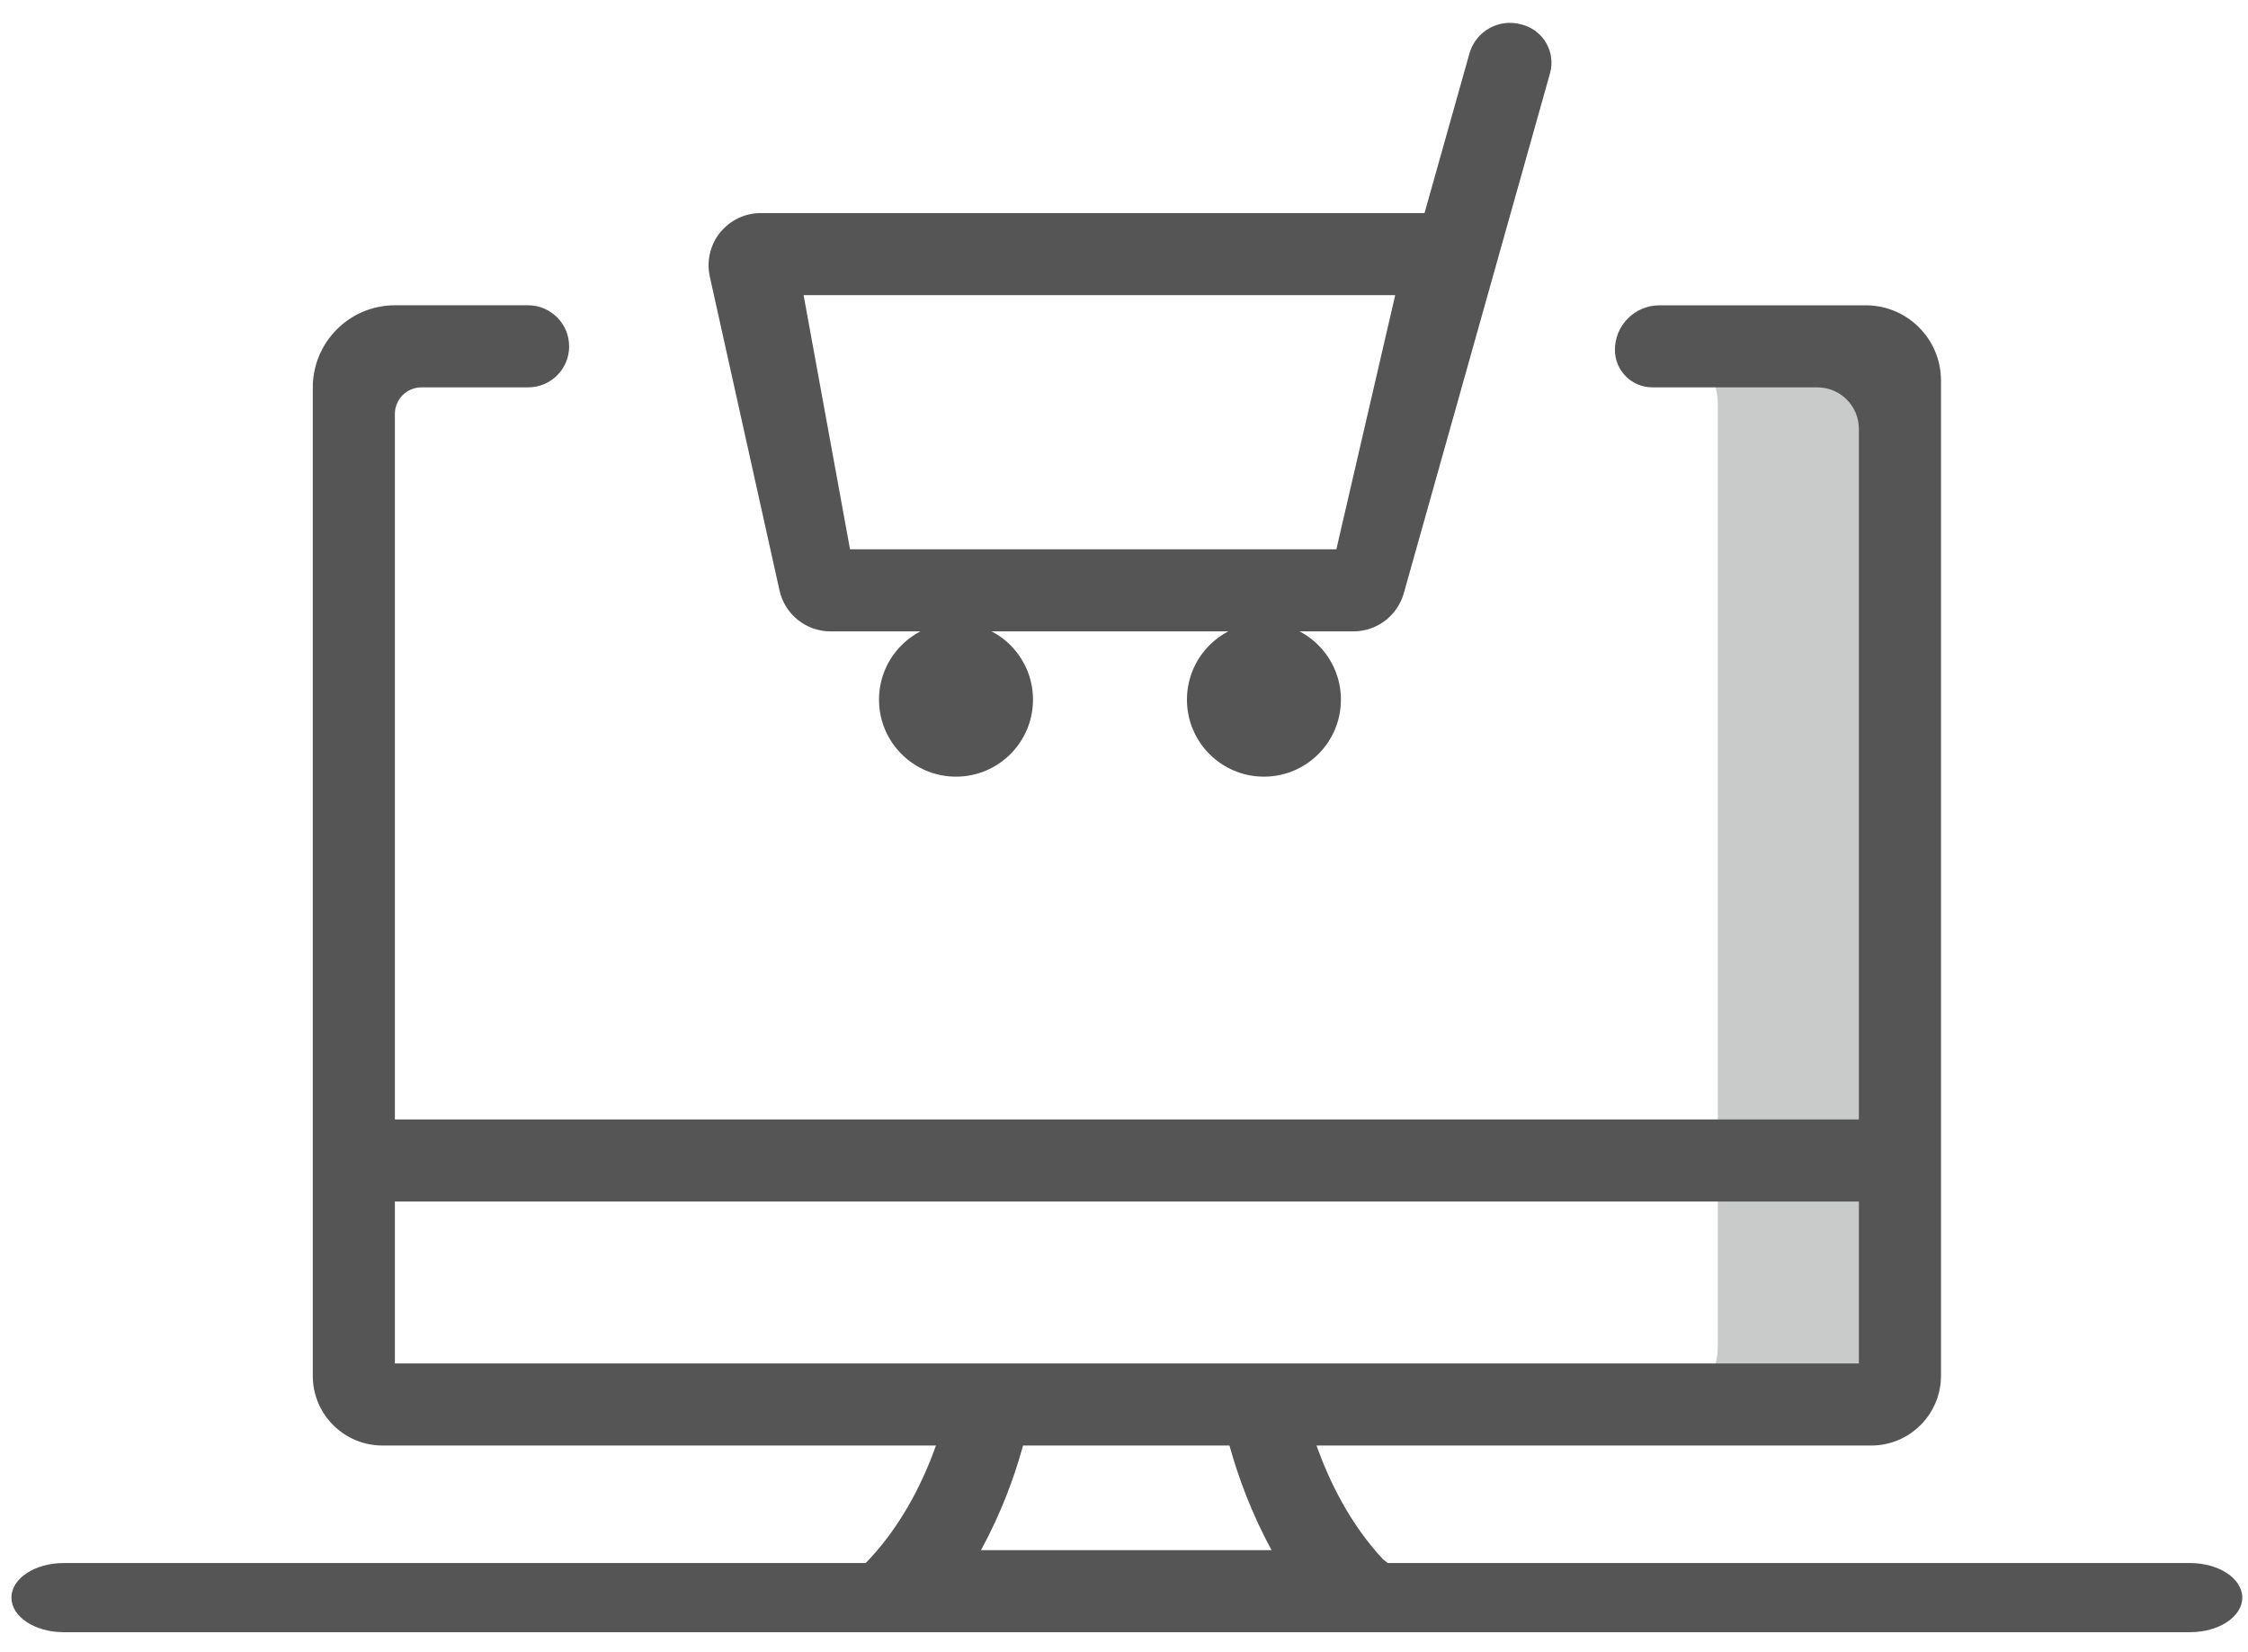
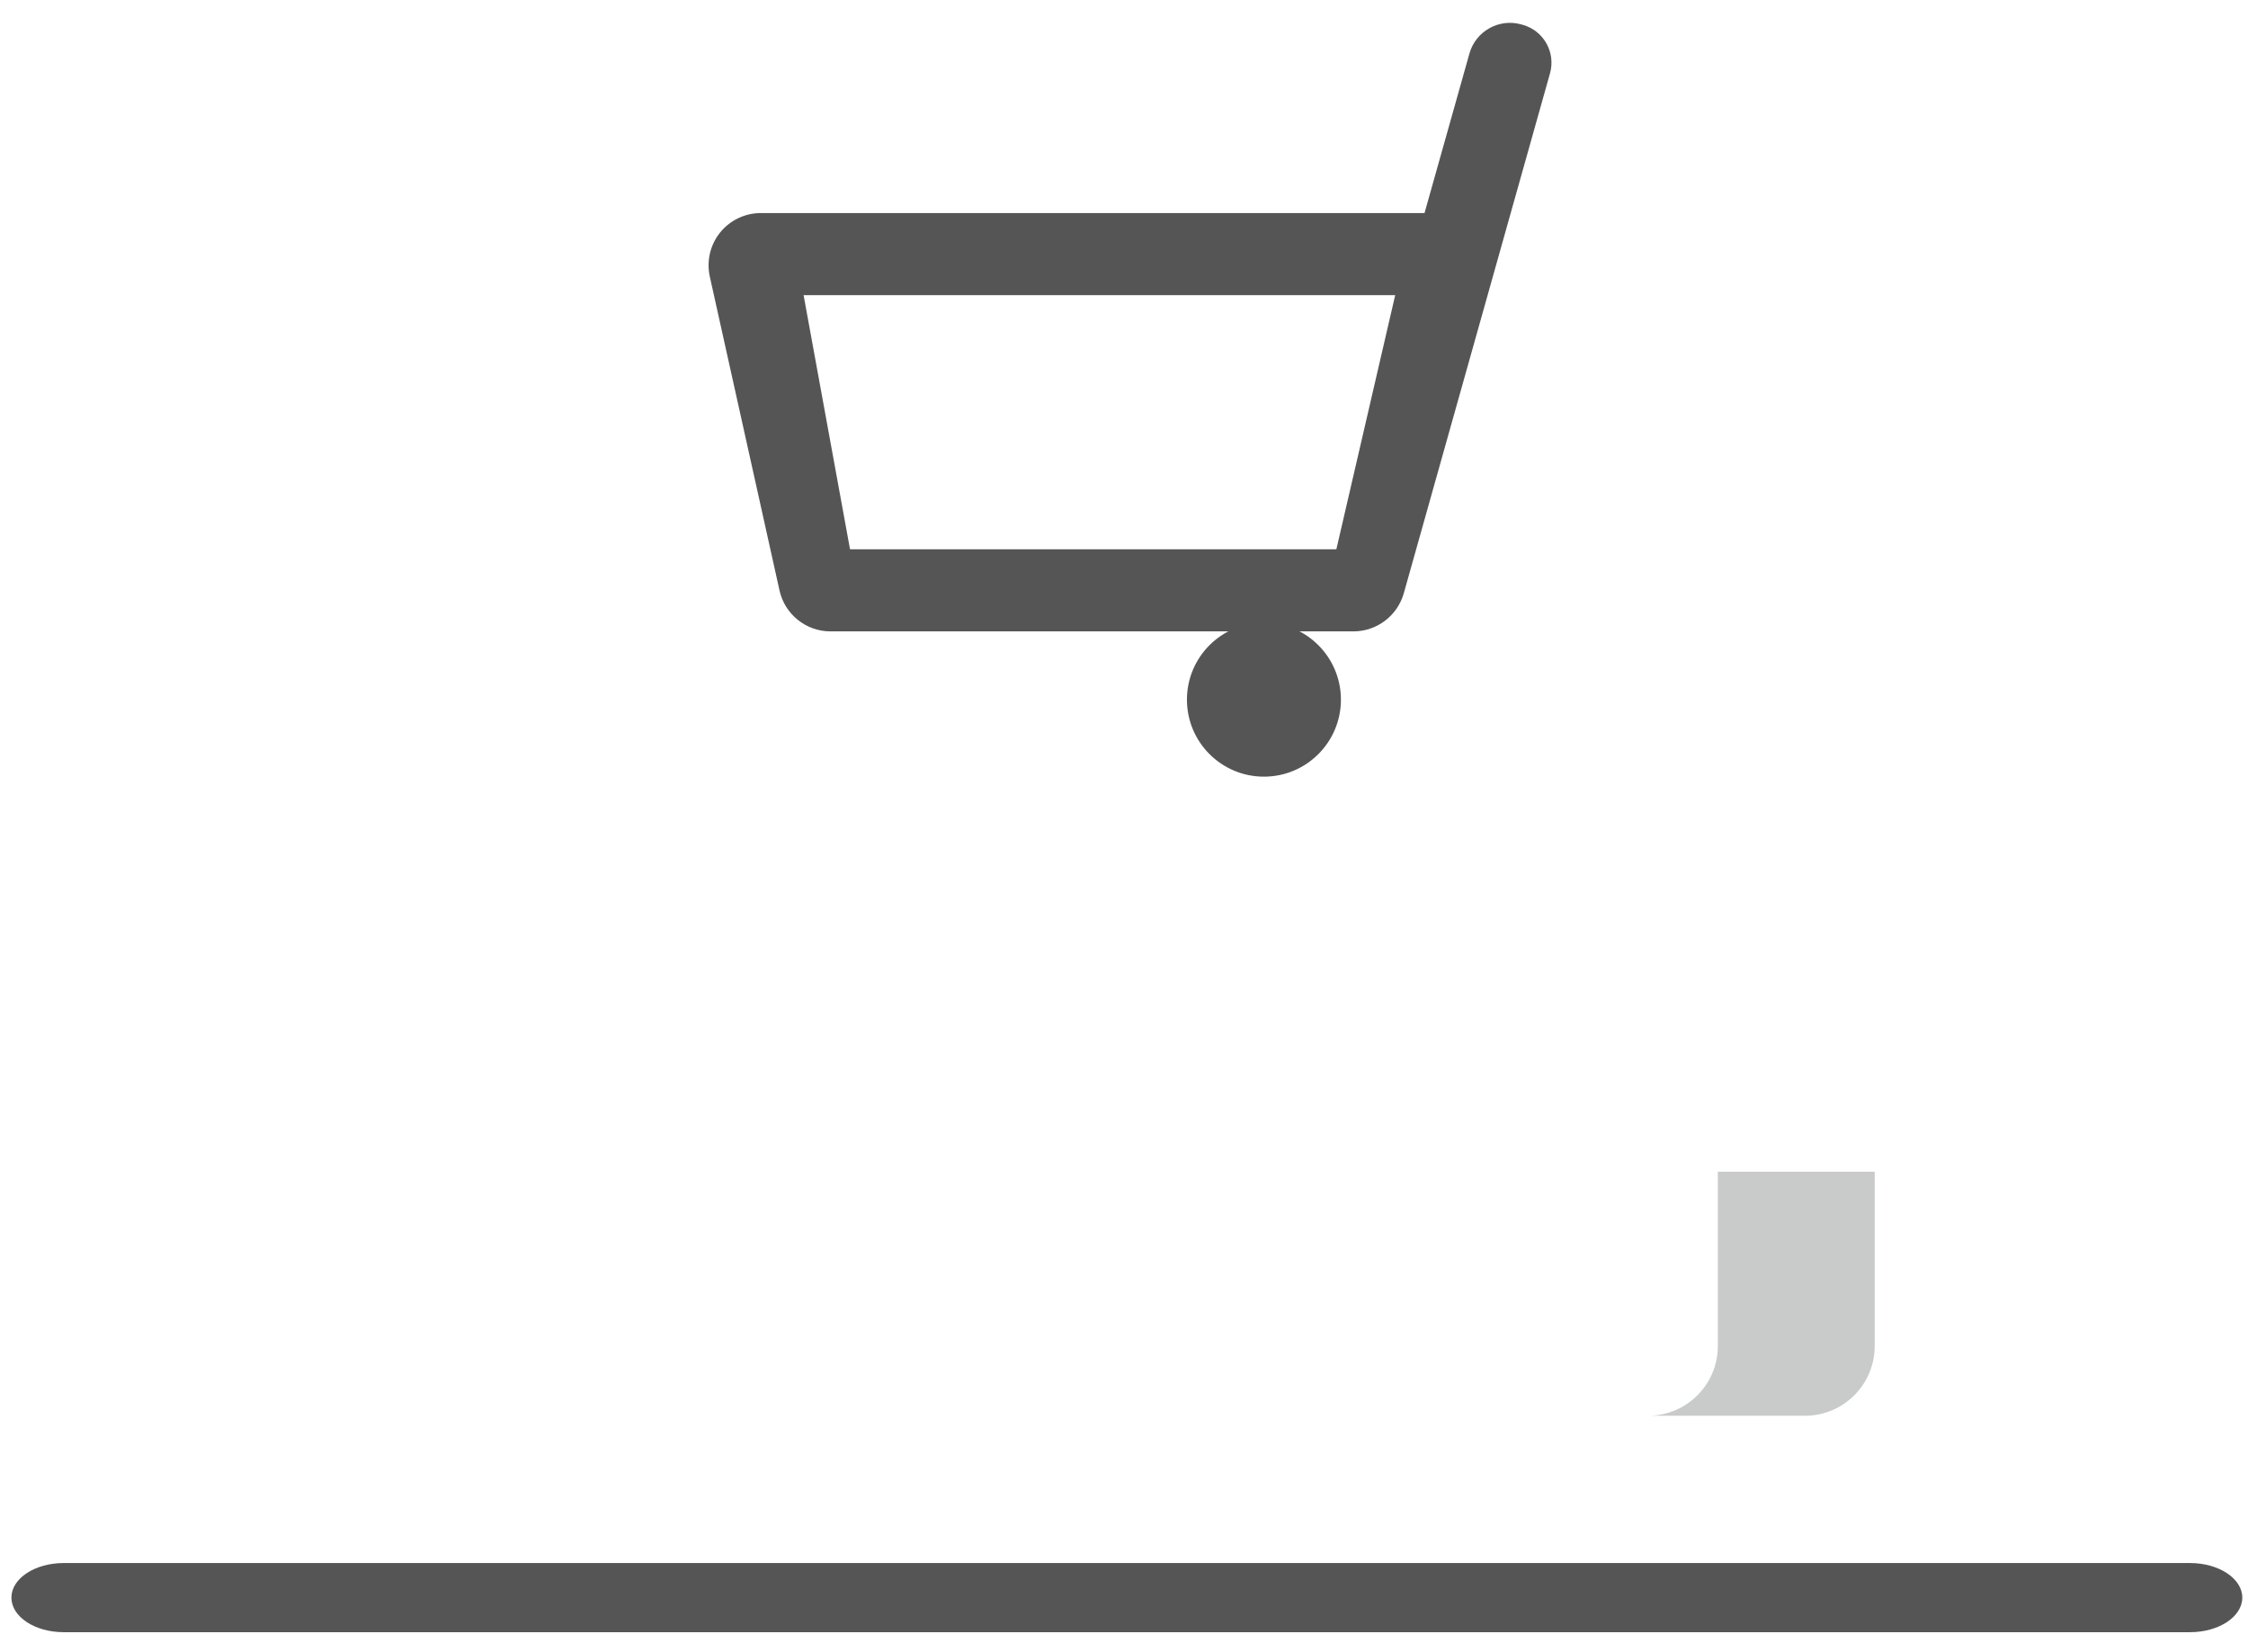
<svg xmlns="http://www.w3.org/2000/svg" x="0px" y="0px" viewBox="0 0 788.07 579.13" style="enable-background:new 0 0 788.07 579.13;" xml:space="preserve">
  <style type="text/css">
	.st0{fill:#FFFFFF;}
	.st1{fill:#F2F2F2;}
	.st2{fill:#C8CBCA;}
	
		.st3{fill:none;stroke:#333333;stroke-width:3;stroke-linecap:round;stroke-linejoin:round;stroke-miterlimit:10;stroke-dasharray:17;}
	.st4{fill:#76BC21;}
	.st5{opacity:0.2;fill-rule:evenodd;clip-rule:evenodd;fill:#808080;}
	.st6{fill-rule:evenodd;clip-rule:evenodd;fill:#C1C1C1;}
	.st7{fill-rule:evenodd;clip-rule:evenodd;fill:#1B2E35;}
	.st8{opacity:0.15;}
	.st9{fill:#070707;}
	.st10{fill:#727171;}
	.st11{fill:#1B2E35;}
	.st12{fill:#C1C1C1;}
	.st13{fill:#666666;}
	.st14{fill:#FEA30B;}
	.st15{fill:#D51668;}
	.st16{fill:#74BC1F;}
	.st17{fill:#C4C4C4;}
	.st18{fill:#999999;}
	.st19{fill:#676668;}
	.st20{fill:#4B4A4C;}
	.st21{fill:#0066A1;}
	.st22{fill:#9E1D65;}
	.st23{fill:none;stroke:#1B2E35;stroke-width:3;stroke-miterlimit:10;}
	.st24{fill:#0E4562;}
	.st25{fill:#005FA6;}
	.st26{fill:#4D4D4D;}
	.st27{fill:#FFA400;}
	.st28{fill:#D41367;}
	.st29{fill:#0065A1;}
	.st30{fill:#9D1D64;}
	.st31{fill:#0C0D0D;}
	.st32{fill:#73A20B;}
	.st33{fill:#808080;}
	.st34{fill:#CCCCCC;}
	.st35{fill:#939393;}
	.st36{fill:#114960;}
	.st37{fill:#D51067;}
	.st38{fill:#231F20;}
	.st39{fill:#5F8E3E;}
	.st40{fill:#95BF46;}
	.st41{fill-rule:evenodd;clip-rule:evenodd;fill:#666666;}
	.st42{fill:#78BE20;}
	.st43{fill:#71AD1C;}
	.st44{fill:#F4EFE9;}
	.st45{clip-path:url(#SVGID_12_);}
	.st46{fill:#333333;}
	.st47{fill:#73AD21;}
	.st48{fill:#050505;}
	.st49{fill:#E8E8E8;}
	.st50{fill:#D8A252;}
	.st51{fill:#9E1C64;}
	.st52{fill:#0092DB;}
	.st53{fill:#E09010;}
	.st54{fill:#555555;}
	.st55{clip-path:url(#SVGID_14_);fill:#555555;}
	.st56{clip-path:url(#SVGID_14_);}
	.st57{fill:none;stroke:#555555;stroke-width:2;stroke-miterlimit:10;}
	.st58{clip-path:url(#SVGID_16_);}
	.st59{fill:#EDEDED;}
	.st60{fill:#FAD332;}
	.st61{fill:#FABA23;}
	.st62{fill:#FAEE6C;}
	.st63{fill:#E3EAFF;}
	.st64{fill:#EEEEEE;}
	.st65{fill:#F2F2F0;}
	.st66{fill:#9E1054;}
	.st67{fill:none;stroke:#555555;stroke-width:2;stroke-linecap:round;stroke-linejoin:round;}
	.st68{fill:none;stroke:#555555;stroke-width:2;stroke-linecap:round;stroke-linejoin:round;stroke-dasharray:5.727,5.727;}
	.st69{fill:none;stroke:#555555;stroke-width:2;stroke-linecap:round;stroke-linejoin:round;stroke-dasharray:3.577,3.577;}
	
		.st70{fill:none;stroke:#333333;stroke-width:5;stroke-linecap:round;stroke-linejoin:round;stroke-miterlimit:10;stroke-dasharray:23;}
	.st71{opacity:0.87;fill:#F2F2F2;}
	.st72{fill:#E2E2E2;}
	.st73{clip-path:url(#SVGID_36_);}
</style>
  <g id="Capa_2">
</g>
  <g id="Capa_1">
    <g>
      <g>
        <g>
          <g>
            <path class="st2" d="M602.21,471.82v-61.1h54.99v61.1c0,13.5-10.94,24.44-24.44,24.44h-54.99       C591.26,496.26,602.21,485.31,602.21,471.82z" />
          </g>
        </g>
        <g>
          <g>
-             <path class="st2" d="M577.77,117.45h54.99c13.5,0,24.44,10.94,24.44,24.44v268.84h-54.99V141.89       C602.21,128.4,591.26,117.45,577.77,117.45z" />
-           </g>
+             </g>
        </g>
        <g>
          <g>
            <path class="st54" d="M474.46,221.32h-183.3c-8.59,0-16.03-5.97-17.89-14.35L248.84,96.99c-1.2-5.45,0.1-11.12,3.59-15.47       c3.47-4.3,8.72-6.84,14.3-6.84h232.66l15.74-55.92c2.21-7.84,10.35-12.4,18.18-10.2l0.54,0.15c7.32,2.06,11.58,9.66,9.53,16.98       l-51.26,182.27C489.88,215.84,482.67,221.32,474.46,221.32L474.46,221.32z M297.99,192.55h170.49l20.63-89.1H281.71       L297.99,192.55z" />
          </g>
        </g>
        <g>
          <g>
-             <circle class="st54" cx="335.14" cy="245.25" r="26.99" />
-           </g>
+             </g>
        </g>
        <g>
          <g>
            <circle class="st54" cx="443.09" cy="245.25" r="26.99" />
          </g>
        </g>
        <g>
          <g>
-             <path class="st54" d="M655.98,506.7H134.09c-13.5,0-24.44-10.94-24.44-24.44V135.83c0-15.92,12.9-28.82,28.82-28.82h46.64       c7.96,0,14.41,6.45,14.41,14.41v0c0,7.93-6.43,14.36-14.36,14.36h-37.42c-5.14,0-9.31,4.17-9.31,9.31v332.84h513.23V150.35       c0-8.05-6.52-14.57-14.57-14.57h-57.82c-7.26,0-13.14-5.89-13.14-13.14v0c0-8.63,6.99-15.62,15.62-15.62h72.33       c14.56,0,26.36,11.8,26.36,26.36v348.9C680.42,495.76,669.48,506.7,655.98,506.7z" />
-           </g>
+             </g>
        </g>
        <g>
          <g>
-             <path class="st54" d="M120.09,392.39h549.89v28.77H120.09V392.39z" />
-           </g>
+             </g>
        </g>
        <g>
          <g>
-             <path class="st54" d="M474.46,572.13l-158.86,0c-7.44,0-14.15-4.54-16.98-11.42c-2.78-6.74-1.2-6.77,4.03-11.97       c25.44-25.44,30.92-62.39,30.97-62.74l28.45,4.77c-0.2,1.44-3.59,26.05-18.18,52.59h101.88       c-14.44-26.39-18.04-51.03-18.23-52.47l28.4-5.08c0.05,0.37,5.4,35.63,28.94,60.81c4.79,3.32,7.92,8.82,7.92,15.08       C492.79,571.81,474.46,572.13,474.46,572.13z" />
-           </g>
+             </g>
        </g>
        <g>
          <g>
            <path class="st54" d="M22.33,547.89h745.41c10.12,0,18.33,5.43,18.33,12.12l0,0c0,6.69-8.21,12.12-18.33,12.12H22.33       C12.21,572.13,4,566.7,4,560.01l0,0C4,553.32,12.21,547.89,22.33,547.89z" />
          </g>
        </g>
      </g>
    </g>
  </g>
</svg>